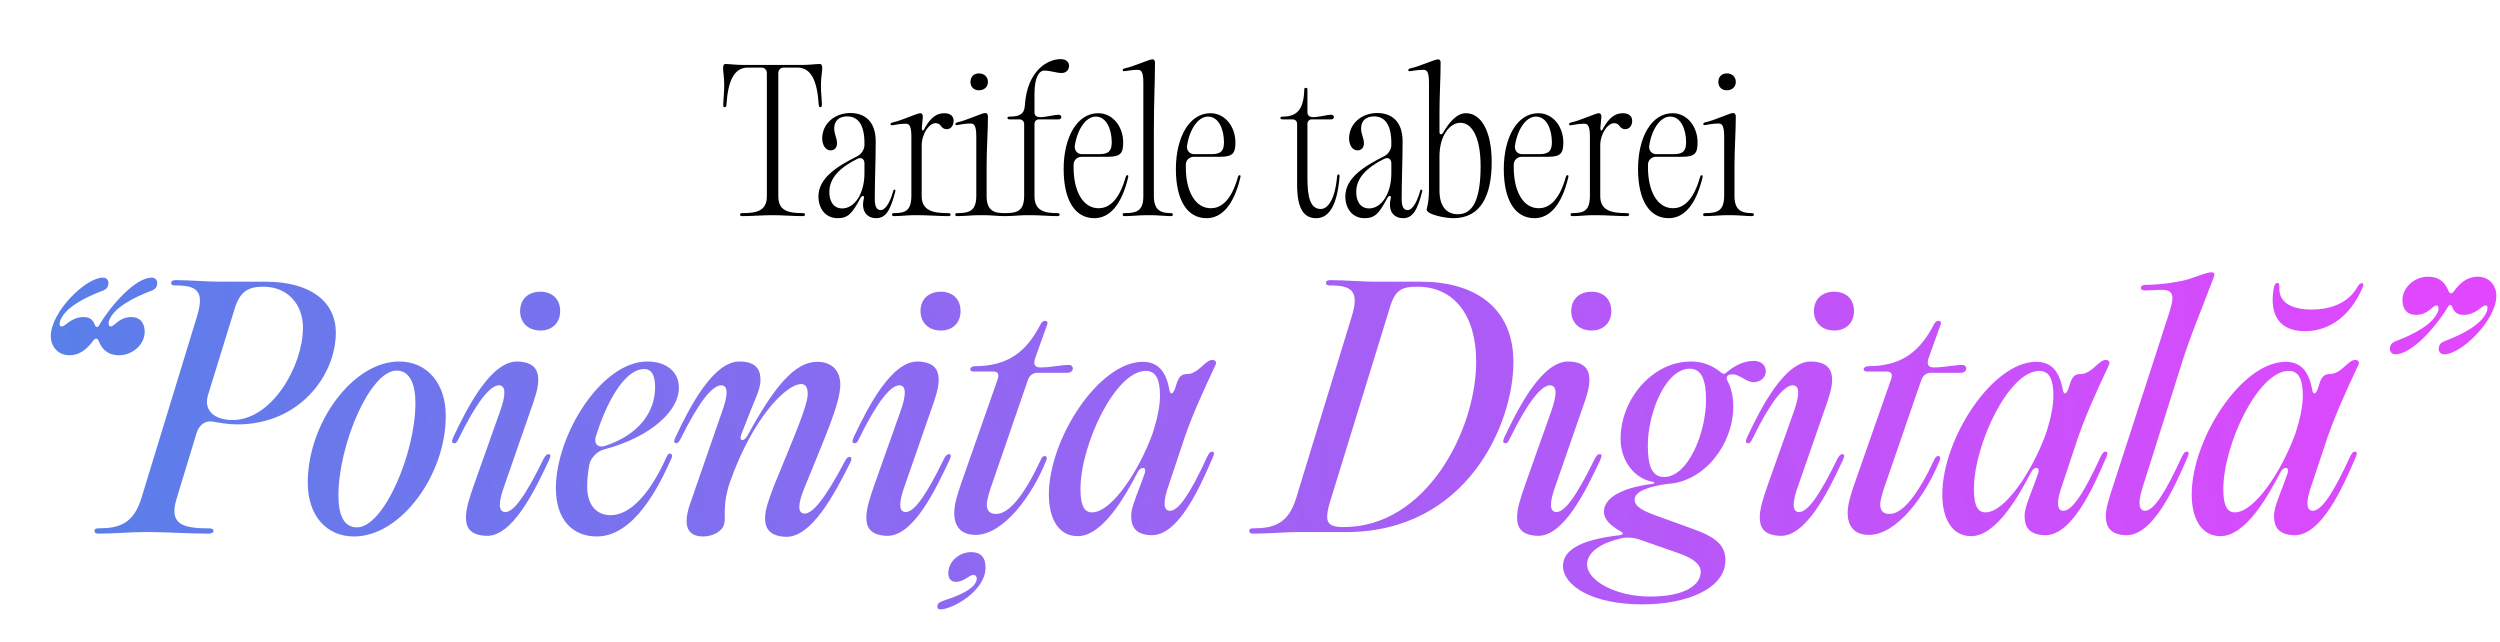
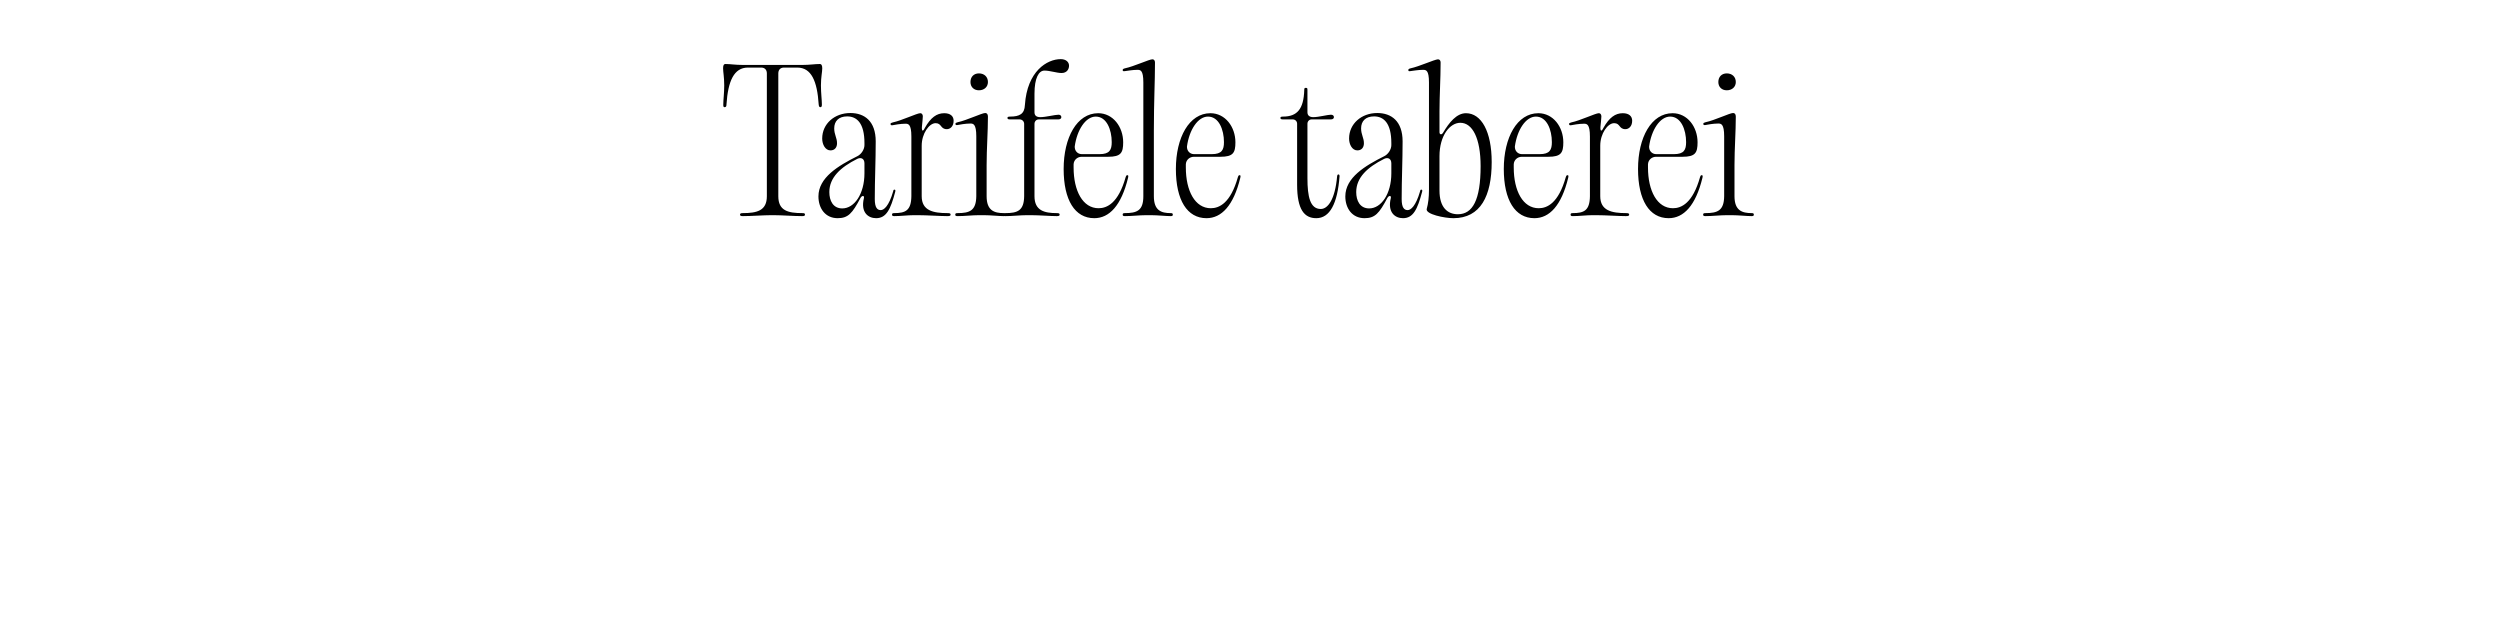
<svg xmlns="http://www.w3.org/2000/svg" width="639" height="164" viewBox="0 0 639 164" fill="none">
  <path d="M197.112 55C195.144 55 192.072 55.24 189.864 55.24C189.384 55.24 189.144 55.144 189.144 54.856C189.144 54.568 189.384 54.472 189.816 54.472C193.512 54.472 196.008 53.848 196.008 50.152V18.76C196.008 17.848 195.48 17.272 194.568 17.272H191.16C187.608 17.272 186.072 20.728 185.688 26.68C185.688 27.112 185.592 27.4 185.208 27.4C184.872 27.4 184.872 27.112 184.872 26.68C184.872 25.528 185.112 23.8 185.112 21.832C185.112 19.672 184.824 18.424 184.824 17.464C184.824 16.744 184.968 16.36 185.448 16.36C186.744 16.36 187.896 16.6 189.96 16.6H204.984C207.048 16.6 208.2 16.36 209.544 16.36C209.976 16.36 210.168 16.744 210.168 17.464C210.168 18.424 209.832 19.672 209.832 21.832C209.832 23.8 210.072 25.528 210.072 26.68C210.072 27.112 210.024 27.4 209.688 27.4C209.4 27.4 209.304 27.16 209.256 26.68C208.872 20.728 207.384 17.272 203.784 17.272H200.376C199.464 17.272 198.936 17.848 198.936 18.76V50.152C198.936 53.848 201.384 54.472 205.128 54.472C205.608 54.472 205.752 54.568 205.752 54.856C205.752 55.144 205.56 55.24 205.032 55.24C202.872 55.24 199.8 55 197.784 55H197.112ZM214.089 55.768C210.969 55.768 209.193 53.272 209.193 50.2C209.193 45.4 214.233 42.376 219.129 39.928C220.137 39.448 220.953 38.2 220.953 37.096V36.568C220.953 31.432 218.985 29.752 216.537 29.752C214.377 29.752 213.225 30.952 213.225 32.824C213.225 34.408 213.945 35.224 213.945 36.616C213.945 37.72 213.321 38.44 212.265 38.44C210.969 38.44 210.153 36.952 210.153 35.416C210.153 31.624 213.321 28.888 217.353 28.888C220.953 28.888 223.833 30.952 223.833 36.136C223.833 41.032 223.593 45.976 223.593 50.872C223.593 53.128 224.265 53.704 225.129 53.704C225.897 53.704 227.193 52.744 228.297 48.904C228.345 48.568 228.441 48.472 228.633 48.472C228.825 48.472 228.921 48.616 228.825 49C227.625 53.56 226.521 55.768 223.929 55.768C221.865 55.768 219.945 54.232 220.809 50.68C221.001 49.912 220.329 49.912 219.945 50.584C217.833 54.568 216.777 55.768 214.089 55.768ZM211.977 49.096C211.977 51.304 212.937 53.272 215.289 53.272C218.361 53.272 220.953 49.576 220.953 44.296V41.752C220.953 40.6 220.137 40.12 219.129 40.6C214.809 42.76 211.977 45.4 211.977 49.096ZM233.57 55C231.986 55 230.258 55.24 228.578 55.24C228.146 55.24 228.002 55.144 228.002 54.856C228.002 54.568 228.146 54.472 228.53 54.472C231.41 54.472 232.898 53.848 232.946 50.152V34.888C232.946 31.672 232.13 31.624 231.41 31.624C230.162 31.624 228.626 31.912 228.146 32.008C227.762 32.056 227.618 31.96 227.618 31.672C227.618 31.48 227.81 31.384 228.194 31.288C230.498 30.808 234.386 28.936 235.202 28.936C235.73 28.936 235.874 29.416 235.874 29.752C235.874 30.328 235.73 31.288 235.634 32.488C235.586 33.592 235.922 33.688 236.402 32.68C237.89 30.04 239.426 28.936 241.346 28.936C242.93 28.936 243.746 29.704 243.746 30.856C243.746 32.344 242.834 33.016 242.018 33.016C240.338 33.016 240.722 31.48 239.138 31.48C237.506 31.48 235.586 34.12 235.586 37.24V50.152C235.586 53.848 238.514 54.472 242.21 54.472C242.786 54.472 242.978 54.568 242.978 54.856C242.978 55.144 242.786 55.24 242.114 55.24C240.242 55.24 236.978 55 234.626 55H233.57ZM252.18 50.152C252.18 53.848 254.148 54.472 256.596 54.472C256.98 54.472 257.124 54.568 257.124 54.856C257.124 55.144 256.98 55.24 256.548 55.24C255.3 55.24 253.14 55 251.508 55H250.212C248.484 55 246.612 55.24 244.788 55.24C244.308 55.24 244.164 55.144 244.164 54.856C244.164 54.568 244.308 54.472 244.74 54.472C247.86 54.472 249.492 53.848 249.54 50.152V34.84C249.54 31.624 248.724 31.576 248.004 31.576C246.756 31.576 245.22 31.864 244.74 31.96C244.356 32.008 244.212 31.96 244.212 31.624C244.212 31.432 244.404 31.336 244.788 31.24C247.092 30.76 250.98 28.888 251.796 28.888H251.844C252.228 28.888 252.516 29.176 252.516 29.8C252.516 33.688 252.18 38.008 252.18 42.184V50.152ZM248.052 20.968C248.052 19.624 248.916 18.76 250.212 18.76C251.556 18.76 252.516 19.624 252.516 20.968C252.516 22.216 251.556 23.08 250.212 23.08C248.916 23.08 248.052 22.216 248.052 20.968ZM262.446 55C260.718 55 258.846 55.24 257.022 55.24C256.542 55.24 256.398 55.144 256.398 54.856C256.398 54.568 256.542 54.472 256.974 54.472C260.094 54.472 261.726 53.848 261.774 50.152V31.672C261.774 31 261.246 30.52 260.622 30.52H258.174C257.694 30.52 257.502 30.424 257.502 30.136C257.502 29.896 257.694 29.8 258.174 29.8C260.622 29.8 261.87 29.128 261.966 26.824C262.542 18.184 267.63 15.112 271.134 15.112C272.43 15.112 273.246 15.832 273.246 16.792C273.246 17.656 272.718 18.664 271.326 18.664C270.126 18.664 268.35 18.04 266.958 18.04C265.518 18.04 264.414 19.912 264.414 23.944V28.696C264.414 29.512 264.894 29.944 265.902 29.944C267.294 29.944 269.646 29.32 270.558 29.32C270.99 29.32 271.278 29.56 271.278 29.944C271.278 30.28 270.99 30.52 270.51 30.52H265.518C264.894 30.52 264.414 31 264.414 31.672V50.152C264.414 53.848 266.958 54.472 270.126 54.472C270.654 54.472 270.846 54.568 270.846 54.856C270.846 55.144 270.654 55.24 270.078 55.24C268.446 55.24 265.614 55 263.55 55H262.446ZM279.693 55.768C274.749 55.768 271.869 51.16 271.869 43.192C271.869 35.128 275.277 28.936 280.701 28.936C284.493 28.936 287.085 32.44 287.085 36.376C287.085 39.064 286.509 40.072 283.245 40.072H276.477C275.373 40.072 274.461 40.888 274.413 41.992V42.808C274.413 48.808 276.765 53.224 280.797 53.224C282.957 53.224 285.837 51.928 287.709 45.304C287.853 44.872 287.949 44.776 288.141 44.776C288.429 44.776 288.429 44.968 288.333 45.448C286.605 52.552 283.533 55.768 279.693 55.768ZM274.701 37.432C274.653 38.536 275.421 39.4 276.525 39.4H281.037C283.629 39.4 284.157 38.296 284.157 36.328C284.157 33.16 282.861 29.8 280.077 29.8C277.485 29.8 275.277 33.208 274.701 37.432ZM294.926 50.152C294.926 53.848 296.846 54.472 299.246 54.472C299.63 54.472 299.773 54.568 299.773 54.856C299.773 55.144 299.63 55.24 299.246 55.24C297.998 55.24 295.838 55 294.254 55H292.958C291.23 55 289.358 55.24 287.534 55.24C287.101 55.24 286.957 55.144 286.957 54.856C286.957 54.568 287.101 54.472 287.486 54.472C290.605 54.472 292.238 53.848 292.238 50.152V21.064C292.238 17.896 291.47 17.848 290.702 17.848C289.502 17.848 287.966 18.136 287.486 18.184C287.101 18.232 286.957 18.184 286.957 17.896C286.957 17.704 287.101 17.56 287.534 17.464C289.838 16.984 293.726 15.16 294.542 15.16H294.59C294.974 15.16 295.214 15.496 295.214 15.976C295.214 20.92 294.926 25.96 294.926 33.352V50.152ZM308.38 55.768C303.436 55.768 300.556 51.16 300.556 43.192C300.556 35.128 303.964 28.936 309.388 28.936C313.18 28.936 315.772 32.44 315.772 36.376C315.772 39.064 315.196 40.072 311.932 40.072H305.164C304.06 40.072 303.148 40.888 303.1 41.992V42.808C303.1 48.808 305.452 53.224 309.484 53.224C311.644 53.224 314.524 51.928 316.396 45.304C316.54 44.872 316.636 44.776 316.828 44.776C317.116 44.776 317.116 44.968 317.02 45.448C315.292 52.552 312.22 55.768 308.38 55.768ZM303.388 37.432C303.34 38.536 304.108 39.4 305.212 39.4H309.724C312.316 39.4 312.844 38.296 312.844 36.328C312.844 33.16 311.548 29.8 308.764 29.8C306.172 29.8 303.964 33.208 303.388 37.432ZM341.766 45.064C341.814 44.728 341.91 44.584 342.102 44.584C342.294 44.584 342.39 44.728 342.39 45.064C341.862 52.072 339.894 55.768 336.438 55.768C333.414 55.768 331.542 53.608 331.542 47.224V31.624C331.542 31 331.062 30.52 330.438 30.52H327.942C327.462 30.52 327.27 30.424 327.27 30.136C327.27 29.896 327.462 29.8 327.942 29.8C331.59 29.8 333.222 27.832 333.366 23.032C333.366 22.6 333.414 22.456 333.75 22.456C334.134 22.456 334.182 22.552 334.182 23.032V28.696C334.182 29.464 334.662 29.944 335.67 29.944C337.062 29.944 339.318 29.32 340.182 29.32C340.662 29.32 340.95 29.56 340.95 29.944C340.95 30.28 340.662 30.52 340.182 30.52H335.238C334.662 30.52 334.182 31 334.182 31.624V45.544C334.182 50.248 334.854 53.416 337.59 53.416C339.366 53.416 341.238 51.064 341.766 45.064ZM348.761 55.768C345.641 55.768 343.865 53.272 343.865 50.2C343.865 45.4 348.905 42.376 353.801 39.928C354.809 39.448 355.625 38.2 355.625 37.096V36.568C355.625 31.432 353.657 29.752 351.209 29.752C349.049 29.752 347.897 30.952 347.897 32.824C347.897 34.408 348.617 35.224 348.617 36.616C348.617 37.72 347.993 38.44 346.937 38.44C345.641 38.44 344.825 36.952 344.825 35.416C344.825 31.624 347.993 28.888 352.025 28.888C355.625 28.888 358.505 30.952 358.505 36.136C358.505 41.032 358.265 45.976 358.265 50.872C358.265 53.128 358.937 53.704 359.801 53.704C360.569 53.704 361.865 52.744 362.969 48.904C363.017 48.568 363.113 48.472 363.305 48.472C363.497 48.472 363.593 48.616 363.497 49C362.297 53.56 361.193 55.768 358.601 55.768C356.537 55.768 354.617 54.232 355.481 50.68C355.673 49.912 355.001 49.912 354.617 50.584C352.505 54.568 351.449 55.768 348.761 55.768ZM346.649 49.096C346.649 51.304 347.609 53.272 349.961 53.272C353.033 53.272 355.625 49.576 355.625 44.296V41.752C355.625 40.6 354.809 40.12 353.801 40.6C349.481 42.76 346.649 45.4 346.649 49.096ZM371.485 55.768C369.229 55.768 364.333 54.76 364.669 53.416C365.053 52.024 365.245 50.44 365.245 48.472V21.064C365.245 17.896 364.477 17.848 363.709 17.848C362.509 17.848 360.925 18.136 360.445 18.184C360.109 18.232 359.965 18.184 359.965 17.896C359.965 17.704 360.109 17.56 360.541 17.464C362.797 16.984 366.637 15.208 367.549 15.16C367.981 15.16 368.221 15.496 368.221 15.976C368.221 20.152 367.933 24.376 367.933 28.504V33.784C367.933 34.456 368.509 34.504 368.845 33.928C370.381 31.336 372.301 28.936 374.701 28.936C378.637 28.936 381.277 33.64 381.277 41.416C381.277 50.056 378.445 55.768 371.485 55.768ZM367.501 15.16H367.549H367.501ZM367.933 48.712C367.933 52.984 369.949 54.76 372.637 54.76C376.381 54.76 378.445 51.16 378.445 42.472C378.445 35.272 376.333 31.384 373.261 31.384C370.621 31.384 367.933 34.6 367.933 39.928V48.712ZM392.193 55.768C387.249 55.768 384.369 51.16 384.369 43.192C384.369 35.128 387.777 28.936 393.201 28.936C396.993 28.936 399.585 32.44 399.585 36.376C399.585 39.064 399.009 40.072 395.745 40.072H388.977C387.873 40.072 386.961 40.888 386.913 41.992V42.808C386.913 48.808 389.265 53.224 393.297 53.224C395.457 53.224 398.337 51.928 400.209 45.304C400.353 44.872 400.449 44.776 400.641 44.776C400.929 44.776 400.929 44.968 400.833 45.448C399.105 52.552 396.033 55.768 392.193 55.768ZM387.201 37.432C387.153 38.536 387.921 39.4 389.025 39.4H393.537C396.129 39.4 396.657 38.296 396.657 36.328C396.657 33.16 395.361 29.8 392.577 29.8C389.985 29.8 387.777 33.208 387.201 37.432ZM407.008 55C405.424 55 403.696 55.24 402.016 55.24C401.584 55.24 401.44 55.144 401.44 54.856C401.44 54.568 401.584 54.472 401.968 54.472C404.848 54.472 406.336 53.848 406.384 50.152V34.888C406.384 31.672 405.568 31.624 404.848 31.624C403.6 31.624 402.064 31.912 401.584 32.008C401.2 32.056 401.056 31.96 401.056 31.672C401.056 31.48 401.248 31.384 401.632 31.288C403.936 30.808 407.824 28.936 408.64 28.936C409.168 28.936 409.312 29.416 409.312 29.752C409.312 30.328 409.168 31.288 409.072 32.488C409.024 33.592 409.36 33.688 409.84 32.68C411.328 30.04 412.864 28.936 414.784 28.936C416.368 28.936 417.184 29.704 417.184 30.856C417.184 32.344 416.272 33.016 415.456 33.016C413.776 33.016 414.16 31.48 412.576 31.48C410.944 31.48 409.024 34.12 409.024 37.24V50.152C409.024 53.848 411.952 54.472 415.648 54.472C416.224 54.472 416.416 54.568 416.416 54.856C416.416 55.144 416.224 55.24 415.552 55.24C413.68 55.24 410.416 55 408.064 55H407.008ZM426.505 55.768C421.561 55.768 418.681 51.16 418.681 43.192C418.681 35.128 422.089 28.936 427.513 28.936C431.305 28.936 433.897 32.44 433.897 36.376C433.897 39.064 433.321 40.072 430.057 40.072H423.289C422.185 40.072 421.273 40.888 421.225 41.992V42.808C421.225 48.808 423.577 53.224 427.609 53.224C429.769 53.224 432.649 51.928 434.521 45.304C434.665 44.872 434.761 44.776 434.953 44.776C435.241 44.776 435.241 44.968 435.145 45.448C433.417 52.552 430.345 55.768 426.505 55.768ZM421.513 37.432C421.465 38.536 422.233 39.4 423.337 39.4H427.849C430.441 39.4 430.969 38.296 430.969 36.328C430.969 33.16 429.673 29.8 426.889 29.8C424.297 29.8 422.089 33.208 421.513 37.432ZM443.336 50.152C443.336 53.848 445.304 54.472 447.752 54.472C448.136 54.472 448.28 54.568 448.28 54.856C448.28 55.144 448.136 55.24 447.704 55.24C446.456 55.24 444.296 55 442.664 55H441.368C439.64 55 437.768 55.24 435.944 55.24C435.464 55.24 435.32 55.144 435.32 54.856C435.32 54.568 435.464 54.472 435.896 54.472C439.016 54.472 440.648 53.848 440.696 50.152V34.84C440.696 31.624 439.88 31.576 439.16 31.576C437.912 31.576 436.376 31.864 435.896 31.96C435.512 32.008 435.368 31.96 435.368 31.624C435.368 31.432 435.56 31.336 435.944 31.24C438.248 30.76 442.136 28.888 442.952 28.888H443C443.384 28.888 443.672 29.176 443.672 29.8C443.672 33.688 443.336 38.008 443.336 42.184V50.152ZM439.208 20.968C439.208 19.624 440.072 18.76 441.368 18.76C442.712 18.76 443.672 19.624 443.672 20.968C443.672 22.216 442.712 23.08 441.368 23.08C440.072 23.08 439.208 22.216 439.208 20.968Z" fill="black" />
-   <path d="M21.386 81.04C22.826 81.04 23.626 81.6 24.186 82.88C24.426 83.76 24.986 83.84 25.386 83.04C28.666 77.6 34.746 70.96 38.746 70.96C39.786 70.96 40.186 71.68 40.186 72.32C40.186 73.28 39.786 73.84 38.906 74.24C34.186 76 28.826 78.72 27.786 82.24C27.706 82.96 27.786 83.44 28.346 83.44C29.226 83.44 30.426 81.04 33.546 81.04C35.946 81.04 36.986 82.72 36.986 84.8C36.986 88.08 33.866 90.8 30.426 90.8C28.026 90.8 26.266 89.76 25.226 87.2C24.986 86.4 24.346 86.32 23.866 87.04C22.026 89.52 20.186 90.8 17.706 90.8C14.986 90.8 12.986 88.72 12.986 85.92C12.986 79.68 21.946 70.96 26.266 70.96C27.306 70.96 27.706 71.68 27.706 72.32C27.706 73.28 27.306 73.84 26.426 74.24C21.706 76 16.346 78.72 15.306 82.24C15.146 82.96 15.226 83.44 15.786 83.44C16.746 83.44 18.186 81.04 21.386 81.04ZM36.396 136C33.756 136 28.716 136.4 25.276 136.4C24.476 136.4 24.156 136.24 24.156 135.68C24.156 135.2 24.476 135.04 25.196 135.04C30.476 135.04 34.156 133.84 36.156 127.28L50.396 80.72C52.396 74.16 50.076 72.96 44.796 72.96C44.076 72.96 43.756 72.8 43.756 72.32C43.756 71.84 44.076 71.6 44.876 71.6C48.316 71.6 53.276 72 55.996 72H67.836C79.196 72 85.836 76.96 85.836 85.04C85.836 95.84 76.636 108.48 60.636 108.48C58.476 108.48 56.156 108.08 54.316 107.76C52.396 107.44 50.876 108.64 50.236 110.72L45.196 127.28C43.116 133.84 46.396 135.04 53.196 135.04C54.156 135.04 54.556 135.2 54.556 135.68C54.556 136.16 54.156 136.4 53.116 136.4C48.636 136.4 42.156 136 38.716 136H36.396ZM53.196 100.88C51.916 104.96 54.876 107.36 59.436 107.36C69.516 107.36 77.436 93.52 77.436 83.76C77.436 77.92 73.676 73.28 67.276 73.28C63.436 73.28 61.276 74.48 59.916 79.12L53.196 100.88ZM90.501 137.12C83.461 137.12 78.661 131.84 78.661 123.36C78.661 108.16 90.181 92.4 102.021 92.4C109.141 92.4 113.941 97.92 113.941 106.32C113.941 121.44 102.421 137.12 90.501 137.12ZM86.501 126.64C86.501 131.44 87.781 134.8 91.221 134.8C98.101 134.8 106.181 115.84 106.181 103.04C106.181 98.16 104.741 94.72 101.381 94.72C94.501 94.72 86.501 113.84 86.501 126.64ZM127.738 105.36C129.338 100.96 129.338 98.56 127.578 98.48C125.418 98.4 121.898 102.56 117.258 112.08C116.778 113.04 116.538 113.36 116.058 113.28C115.578 113.28 115.338 112.96 115.818 111.84C119.498 104 125.578 92.16 132.378 92.4C136.618 92.56 137.658 94.72 137.578 97.36C137.498 99.36 136.858 101.44 135.418 105.44L128.938 124.08C127.338 128.48 127.338 130.8 129.098 130.88C131.258 130.96 134.298 126.8 138.938 117.28C139.418 116.4 139.738 116.08 140.218 116.08C140.698 116.08 140.858 116.4 140.378 117.52C136.698 125.36 131.018 137.2 124.298 136.96C119.978 136.8 119.018 134.64 119.098 132C119.178 130 119.738 127.92 121.178 123.84L127.738 105.36ZM132.938 79.52C132.938 76.48 135.018 74.56 138.138 74.56C141.178 74.56 143.178 76.48 143.178 79.52C143.178 82.48 141.178 84.48 138.138 84.48C135.018 84.48 132.938 82.48 132.938 79.52ZM152.565 137.12C146.245 137.12 142.085 132.72 142.085 124.8C142.085 111.2 153.685 92.4 165.445 92.4C170.165 92.4 173.525 94.88 173.525 99.12C173.525 105.04 166.405 111.68 154.405 114.88C152.725 115.28 150.965 117.04 150.645 118.72C150.245 120.8 150.085 122.72 150.085 124.32C150.085 129.52 152.805 131.68 156.085 131.68C161.125 131.68 166.245 126.08 170.405 116.72C170.965 115.36 172.165 115.92 171.685 117.04C168.325 124.56 162.005 137.12 152.565 137.12ZM152.245 111.76C151.845 113.52 152.805 114.48 154.565 114C163.605 111.04 167.445 105.04 167.445 98.96C167.445 96.24 166.725 94.32 164.645 94.32C159.605 94.32 154.885 103.04 152.245 111.76ZM184.535 105.28C186.135 100.88 186.135 98.56 184.375 98.48C182.215 98.4 178.695 102.56 174.055 112C173.575 112.96 173.255 113.28 172.855 113.28C172.295 113.28 172.135 112.88 172.615 111.84C176.295 103.92 182.455 92.16 189.175 92.4C193.495 92.48 194.455 94.72 194.375 97.36C194.295 99.36 193.335 101.28 191.735 105.28L189.495 110.96C189.095 112.08 189.335 112.48 189.735 112.48C190.135 112.48 190.615 112.16 191.095 111.28C197.815 98.96 203.095 92.48 208.855 92.48C212.775 92.48 214.775 94.88 214.775 98.32C214.775 103.2 210.695 112.08 205.735 124.4C203.895 128.8 203.815 131.12 205.575 131.28C207.735 131.36 210.935 127.36 215.895 118C216.375 117.04 216.695 116.8 217.175 116.8C217.655 116.8 217.815 117.2 217.335 118.24C213.415 126 207.415 137.68 200.615 137.2C196.375 136.96 195.415 134.64 195.575 132.08C195.655 130.08 196.375 128 197.895 124C202.215 113.36 206.455 103.84 206.455 100.72C206.455 98.96 205.895 98.16 204.775 98.16C201.095 98.16 192.535 106.48 186.615 123.12C184.615 128.88 185.495 132 185.175 133.6C184.855 135.76 182.215 137.12 179.735 137.12C176.295 137.12 174.215 135.12 176.375 128.8L184.535 105.28ZM230.082 105.36C231.682 100.96 231.682 98.56 229.922 98.48C227.762 98.4 224.242 102.56 219.602 112.08C219.122 113.04 218.882 113.36 218.402 113.28C217.922 113.28 217.682 112.96 218.162 111.84C221.842 104 227.922 92.16 234.722 92.4C238.962 92.56 240.002 94.72 239.922 97.36C239.842 99.36 239.202 101.44 237.762 105.44L231.282 124.08C229.682 128.48 229.682 130.8 231.442 130.88C233.602 130.96 236.642 126.8 241.282 117.28C241.762 116.4 242.082 116.08 242.562 116.08C243.042 116.08 243.202 116.4 242.722 117.52C239.042 125.36 233.362 137.2 226.642 136.96C222.322 136.8 221.362 134.64 221.442 132C221.522 130 222.082 127.92 223.522 123.84L230.082 105.36ZM235.282 79.52C235.282 76.48 237.362 74.56 240.482 74.56C243.522 74.56 245.522 76.48 245.522 79.52C245.522 82.48 243.522 84.48 240.482 84.48C237.362 84.48 235.282 82.48 235.282 79.52ZM253.584 123.68C253.024 125.2 252.224 127.68 252.224 128.96C252.224 130.48 252.944 131.36 254.624 131.36C257.984 131.36 261.904 126.4 266.144 117.28C266.384 116.72 266.784 116.56 267.024 116.56C267.424 116.56 267.744 116.96 267.424 117.68C263.824 126.72 256.464 136.72 249.344 136.72C245.504 136.72 243.904 134.4 243.904 131.12C243.904 129.04 244.624 126.56 245.664 123.6L255.024 96.88C255.344 95.84 255.264 94.96 253.824 94.96H248.784C248.224 94.96 247.984 94.64 247.984 94.4C247.984 94 248.464 93.6 249.104 93.6C257.664 93.6 262.384 89.92 266.064 82.72C266.304 82.24 266.784 82 267.104 82C267.584 82 267.824 82.32 267.744 82.72L264.624 91.44C264.144 92.8 264.224 93.92 265.904 93.92C268.544 93.92 271.104 93.28 273.264 93.28C273.904 93.28 274.224 93.76 274.224 94.16C274.224 94.72 273.744 95.28 272.864 95.28H265.264C264.224 95.28 263.184 95.76 262.704 97.2L253.584 123.68ZM239.584 154.96C239.584 154.16 240.304 153.84 241.424 153.44C243.904 152.64 249.664 150.64 249.664 147.84C249.664 147.44 249.424 146.96 248.784 146.96C247.664 146.96 246.464 148.72 244.304 148.72C243.104 148.72 242.384 147.92 242.384 146.56C242.384 143.28 245.424 141.12 248.224 141.12C250.544 141.12 251.904 142.32 251.904 145.04C251.904 151.12 243.344 155.76 240.384 155.76C239.904 155.76 239.584 155.6 239.584 154.96ZM275.449 137.04C270.569 137.04 268.089 132.56 268.089 126.4C268.089 112.16 280.889 92.48 292.089 92.48C296.169 92.48 298.009 95.2 298.809 99.2C299.049 100.96 299.689 101.04 300.329 99.36L300.889 97.6C301.449 96.24 302.009 95.6 303.449 95.6C306.249 95.6 308.089 92 309.849 92C310.569 92 311.129 92.48 310.649 93.36C307.529 100.08 304.329 106.8 301.929 114.4L298.809 123.76C297.209 128.16 297.289 130.56 299.049 130.56C301.209 130.56 304.169 126.32 308.569 116.72C309.049 115.76 309.369 115.44 309.769 115.44C310.329 115.44 310.489 115.76 310.009 116.88C306.569 124.88 301.209 136.8 294.409 136.8C290.169 136.72 289.129 134.56 289.129 131.92C289.129 130 290.009 127.92 291.529 123.92L292.569 121.04C292.889 120.08 292.649 119.6 292.169 119.6C291.609 119.6 291.129 120 290.729 120.8C287.849 126.32 282.009 137.04 275.449 137.04ZM276.169 125.04C276.169 129.36 277.209 130.96 279.129 130.96C284.169 130.96 291.129 120.32 294.569 110.88C295.849 106.96 296.489 103.76 296.489 101.12C296.489 97.12 295.529 94.8 292.889 94.8C285.049 94.8 276.169 113.68 276.169 125.04ZM331.552 136C328.912 136 323.872 136.4 320.432 136.4C319.632 136.4 319.312 136.24 319.312 135.68C319.312 135.2 319.632 135.04 320.352 135.04C325.632 135.04 329.312 133.84 331.312 127.28L345.552 80.72C347.552 74.16 345.232 72.96 339.952 72.96C339.232 72.96 338.912 72.8 338.912 72.32C338.912 71.84 339.232 71.6 340.032 71.6C343.472 71.6 348.432 72 351.152 72H363.232C376.592 72 386.832 78.32 386.832 92.56C386.832 108.32 374.992 136 344.032 136H331.552ZM339.232 132.08C339.232 134.32 340.832 134.72 343.472 134.72C364.592 134.72 377.312 109.92 377.312 92.4C377.312 80.56 371.632 73.28 362.272 73.28C358.512 73.28 356.672 73.92 355.312 78.4L339.792 128.8C339.392 130.24 339.232 131.28 339.232 132.08ZM396.41 105.36C398.01 100.96 398.01 98.56 396.25 98.48C394.09 98.4 390.57 102.56 385.93 112.08C385.45 113.04 385.21 113.36 384.73 113.28C384.25 113.28 384.01 112.96 384.49 111.84C388.17 104 394.25 92.16 401.05 92.4C405.29 92.56 406.33 94.72 406.25 97.36C406.17 99.36 405.53 101.44 404.09 105.44L397.61 124.08C396.01 128.48 396.01 130.8 397.77 130.88C399.93 130.96 402.97 126.8 407.61 117.28C408.09 116.4 408.41 116.08 408.89 116.08C409.37 116.08 409.53 116.4 409.05 117.52C405.37 125.36 399.69 137.2 392.97 136.96C388.65 136.8 387.69 134.64 387.77 132C387.85 130 388.41 127.92 389.85 123.84L396.41 105.36ZM401.61 79.52C401.61 76.48 403.69 74.56 406.81 74.56C409.85 74.56 411.85 76.48 411.85 79.52C411.85 82.48 409.85 84.48 406.81 84.48C403.69 84.48 401.61 82.48 401.61 79.52ZM419.741 154.48C406.941 154.48 399.501 149.68 399.501 144.64C399.501 139.92 405.661 137.76 413.981 136.8C415.021 136.64 415.101 136.24 413.981 135.68C411.741 134.32 409.981 132.88 409.981 130.8C409.981 126.24 417.101 124.32 422.301 123.68C423.181 123.52 422.941 123.2 422.301 123.12C417.821 122.32 414.221 117.84 414.221 112.16C414.221 102 422.381 92.4 432.221 92.4C435.261 92.4 437.741 93.44 439.901 95.2C440.381 95.6 440.781 95.68 441.101 95.36C443.181 93.52 445.661 92.24 448.301 92.24C450.061 92.24 451.341 93.28 451.341 94.88C451.341 96.24 450.301 97.68 448.141 97.68C446.381 97.68 444.701 95.68 442.861 95.68C441.661 95.68 440.941 96.16 441.581 97.44C442.381 98.8 443.021 101.2 443.021 103.92C443.021 113.6 435.581 123.2 426.221 123.68C421.421 124.32 417.821 125.6 417.821 127.68C417.821 129.36 419.421 130.48 424.541 132.24L432.061 134.96C438.781 137.28 441.021 139.44 441.021 143.2C441.021 150.4 431.261 154.48 419.741 154.48ZM405.661 144.24C405.661 148.64 413.421 152.48 421.661 152.48C430.861 152.48 434.701 149.44 434.701 146.16C434.701 144.24 432.861 142.72 428.941 141.36L418.861 137.84C417.821 137.52 415.981 137.12 414.061 137.68C409.581 138.72 405.661 140.96 405.661 144.24ZM421.181 113.84C421.181 119.04 422.221 121.92 425.341 121.92C431.501 121.92 436.061 110.56 436.061 102.24C436.061 97.12 434.941 94.24 431.901 94.24C425.661 94.24 421.181 105.68 421.181 113.84ZM458.441 105.36C460.041 100.96 460.041 98.56 458.281 98.48C456.121 98.4 452.601 102.56 447.961 112.08C447.481 113.04 447.241 113.36 446.761 113.28C446.281 113.28 446.041 112.96 446.521 111.84C450.201 104 456.281 92.16 463.081 92.4C467.321 92.56 468.361 94.72 468.281 97.36C468.201 99.36 467.561 101.44 466.121 105.44L459.641 124.08C458.041 128.48 458.041 130.8 459.801 130.88C461.961 130.96 465.001 126.8 469.641 117.28C470.121 116.4 470.441 116.08 470.921 116.08C471.401 116.08 471.561 116.4 471.081 117.52C467.401 125.36 461.721 137.2 455.001 136.96C450.681 136.8 449.721 134.64 449.801 132C449.881 130 450.441 127.92 451.881 123.84L458.441 105.36ZM463.641 79.52C463.641 76.48 465.721 74.56 468.841 74.56C471.881 74.56 473.881 76.48 473.881 79.52C473.881 82.48 471.881 84.48 468.841 84.48C465.721 84.48 463.641 82.48 463.641 79.52ZM481.944 123.68C481.384 125.2 480.584 127.68 480.584 128.96C480.584 130.48 481.304 131.36 482.984 131.36C486.344 131.36 490.264 126.4 494.504 117.28C494.744 116.72 495.144 116.56 495.384 116.56C495.784 116.56 496.104 116.96 495.784 117.68C492.184 126.72 484.824 136.72 477.704 136.72C473.864 136.72 472.264 134.4 472.264 131.12C472.264 129.04 472.984 126.56 474.024 123.6L483.384 96.88C483.704 95.84 483.624 94.96 482.184 94.96H477.144C476.584 94.96 476.344 94.64 476.344 94.4C476.344 94 476.824 93.6 477.464 93.6C486.024 93.6 490.744 89.92 494.424 82.72C494.664 82.24 495.144 82 495.464 82C495.944 82 496.184 82.32 496.104 82.72L492.984 91.44C492.504 92.8 492.584 93.92 494.264 93.92C496.904 93.92 499.464 93.28 501.624 93.28C502.264 93.28 502.584 93.76 502.584 94.16C502.584 94.72 502.104 95.28 501.224 95.28H493.624C492.584 95.28 491.544 95.76 491.064 97.2L481.944 123.68ZM503.809 137.04C498.929 137.04 496.449 132.56 496.449 126.4C496.449 112.16 509.249 92.48 520.449 92.48C524.529 92.48 526.369 95.2 527.169 99.2C527.409 100.96 528.049 101.04 528.689 99.36L529.249 97.6C529.809 96.24 530.369 95.6 531.809 95.6C534.609 95.6 536.449 92 538.209 92C538.929 92 539.489 92.48 539.009 93.36C535.889 100.08 532.689 106.8 530.289 114.4L527.169 123.76C525.569 128.16 525.649 130.56 527.409 130.56C529.569 130.56 532.529 126.32 536.929 116.72C537.409 115.76 537.729 115.44 538.129 115.44C538.689 115.44 538.849 115.76 538.369 116.88C534.929 124.88 529.569 136.8 522.769 136.8C518.529 136.72 517.489 134.56 517.489 131.92C517.489 130 518.369 127.92 519.889 123.92L520.929 121.04C521.249 120.08 521.009 119.6 520.529 119.6C519.969 119.6 519.489 120 519.089 120.8C516.209 126.32 510.369 137.04 503.809 137.04ZM504.529 125.04C504.529 129.36 505.569 130.96 507.489 130.96C512.529 130.96 519.489 120.32 522.929 110.88C524.209 106.96 524.849 103.76 524.849 101.12C524.849 97.12 523.889 94.8 521.249 94.8C513.409 94.8 504.529 113.68 504.529 125.04ZM547.933 123.68C546.413 128.16 546.493 130.48 548.253 130.56C550.413 130.56 553.293 126.32 557.693 116.72C558.173 115.76 558.493 115.44 558.893 115.44C559.453 115.44 559.613 115.76 559.133 116.88C555.693 124.8 550.333 136.8 543.533 136.8C539.293 136.72 538.253 134.56 538.253 131.92C538.253 130 538.893 127.84 540.253 123.76L554.333 80.32C555.693 76.16 555.933 74.08 552.573 74.08C551.133 74.08 549.533 74.24 548.413 74.24C547.693 74.24 547.213 74.08 547.213 73.6C547.213 73.04 547.693 72.8 548.653 72.8C551.453 72.8 557.693 72.16 560.573 70.96C562.493 70.32 564.173 69.6 565.213 69.6C566.093 69.6 566.173 70 565.773 71.04C562.973 78.4 559.373 87.12 557.453 93.52L547.933 123.68ZM567.559 137.04C562.679 137.04 560.199 132.56 560.199 126.4C560.199 112.16 572.999 92.48 584.199 92.48C588.279 92.48 590.119 95.2 590.919 99.2C591.159 100.96 591.799 101.04 592.439 99.36L592.999 97.6C593.559 96.24 594.119 95.6 595.559 95.6C598.359 95.6 600.199 92 601.959 92C602.679 92 603.239 92.48 602.759 93.36C599.639 100.08 596.439 106.8 594.039 114.4L590.919 123.76C589.319 128.16 589.399 130.56 591.159 130.56C593.319 130.56 596.279 126.32 600.679 116.72C601.159 115.76 601.479 115.44 601.879 115.44C602.439 115.44 602.599 115.76 602.119 116.88C598.679 124.88 593.319 136.8 586.519 136.8C582.279 136.72 581.239 134.56 581.239 131.92C581.239 130 582.119 127.92 583.639 123.92L584.679 121.04C584.999 120.08 584.759 119.6 584.279 119.6C583.719 119.6 583.239 120 582.839 120.8C579.959 126.32 574.119 137.04 567.559 137.04ZM568.279 125.04C568.279 129.36 569.319 130.96 571.239 130.96C576.279 130.96 583.239 120.32 586.679 110.88C587.959 106.96 588.599 103.76 588.599 101.12C588.599 97.12 587.639 94.8 584.999 94.8C577.159 94.8 568.279 113.68 568.279 125.04ZM581.159 73.68C581.319 72.8 581.639 72.32 582.119 72.32C582.599 72.32 582.599 72.72 582.599 73.68C582.519 77.36 585.799 79.12 590.839 79.12C595.879 79.12 600.119 77.36 602.359 73.68C602.919 72.8 603.079 72.4 603.719 72.4C604.119 72.4 604.199 72.8 603.799 73.68C600.679 80.8 595.399 84.64 589.159 84.64C582.839 84.64 579.959 80.8 581.159 73.68ZM629.665 80.48C628.225 80.48 627.425 79.92 626.865 78.64C626.625 77.76 626.065 77.68 625.665 78.48C622.385 83.92 616.305 90.56 612.305 90.56C611.265 90.56 610.865 89.84 610.865 89.2C610.865 88.24 611.265 87.68 612.145 87.28C616.865 85.52 622.225 82.8 623.265 79.28C623.345 78.56 623.265 78.08 622.705 78.08C621.825 78.08 620.625 80.48 617.505 80.48C615.105 80.48 614.065 78.8 614.065 76.72C614.065 73.44 617.185 70.72 620.625 70.72C623.025 70.72 624.785 71.76 625.825 74.32C626.065 75.12 626.705 75.2 627.185 74.48C629.025 72 630.865 70.72 633.345 70.72C636.065 70.72 638.065 72.8 638.065 75.6C638.065 81.84 629.105 90.56 624.785 90.56C623.745 90.56 623.345 89.84 623.345 89.2C623.345 88.24 623.745 87.68 624.625 87.28C629.345 85.52 634.705 82.8 635.745 79.28C635.905 78.56 635.825 78.08 635.265 78.08C634.305 78.08 632.865 80.48 629.665 80.48Z" fill="url(#paint0_linear_147_799)" fill-opacity="0.97" />
  <defs>
    <linearGradient id="paint0_linear_147_799" x1="15" y1="155" x2="648.5" y2="66" gradientUnits="userSpaceOnUse">
      <stop stop-color="#527CE8" />
      <stop offset="1" stop-color="#E128FF" stop-opacity="0.89" />
    </linearGradient>
  </defs>
</svg>